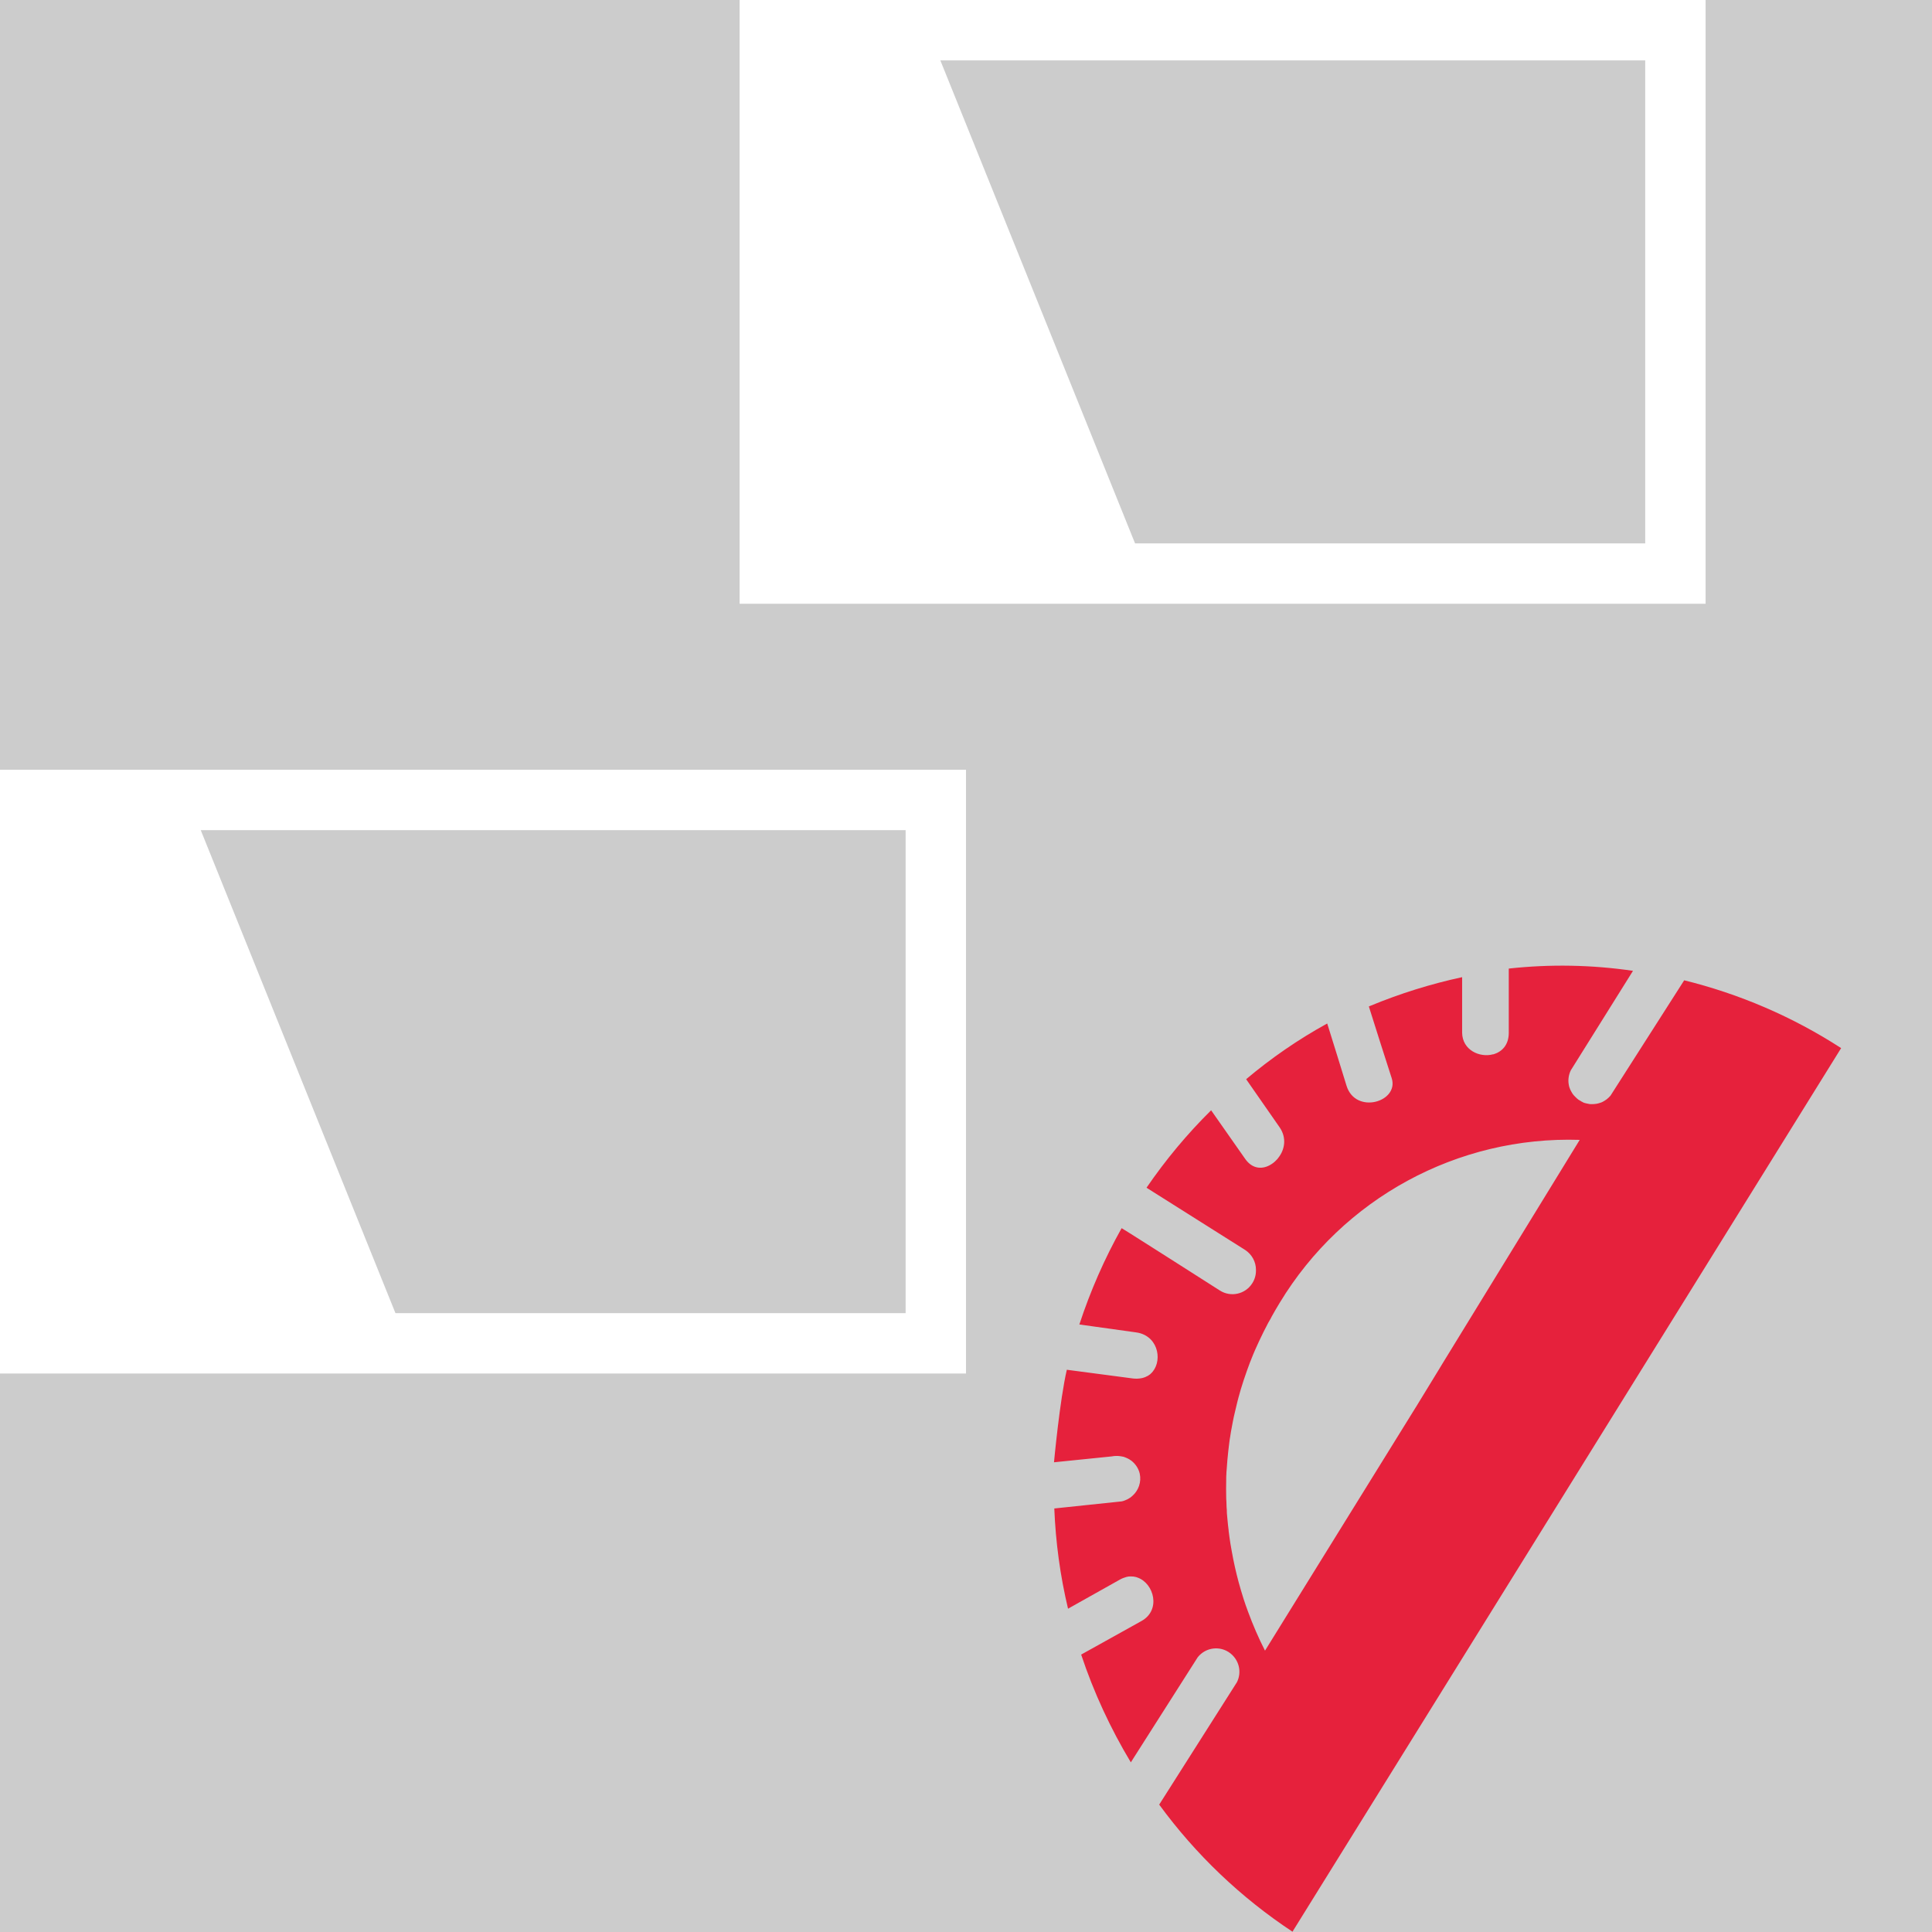
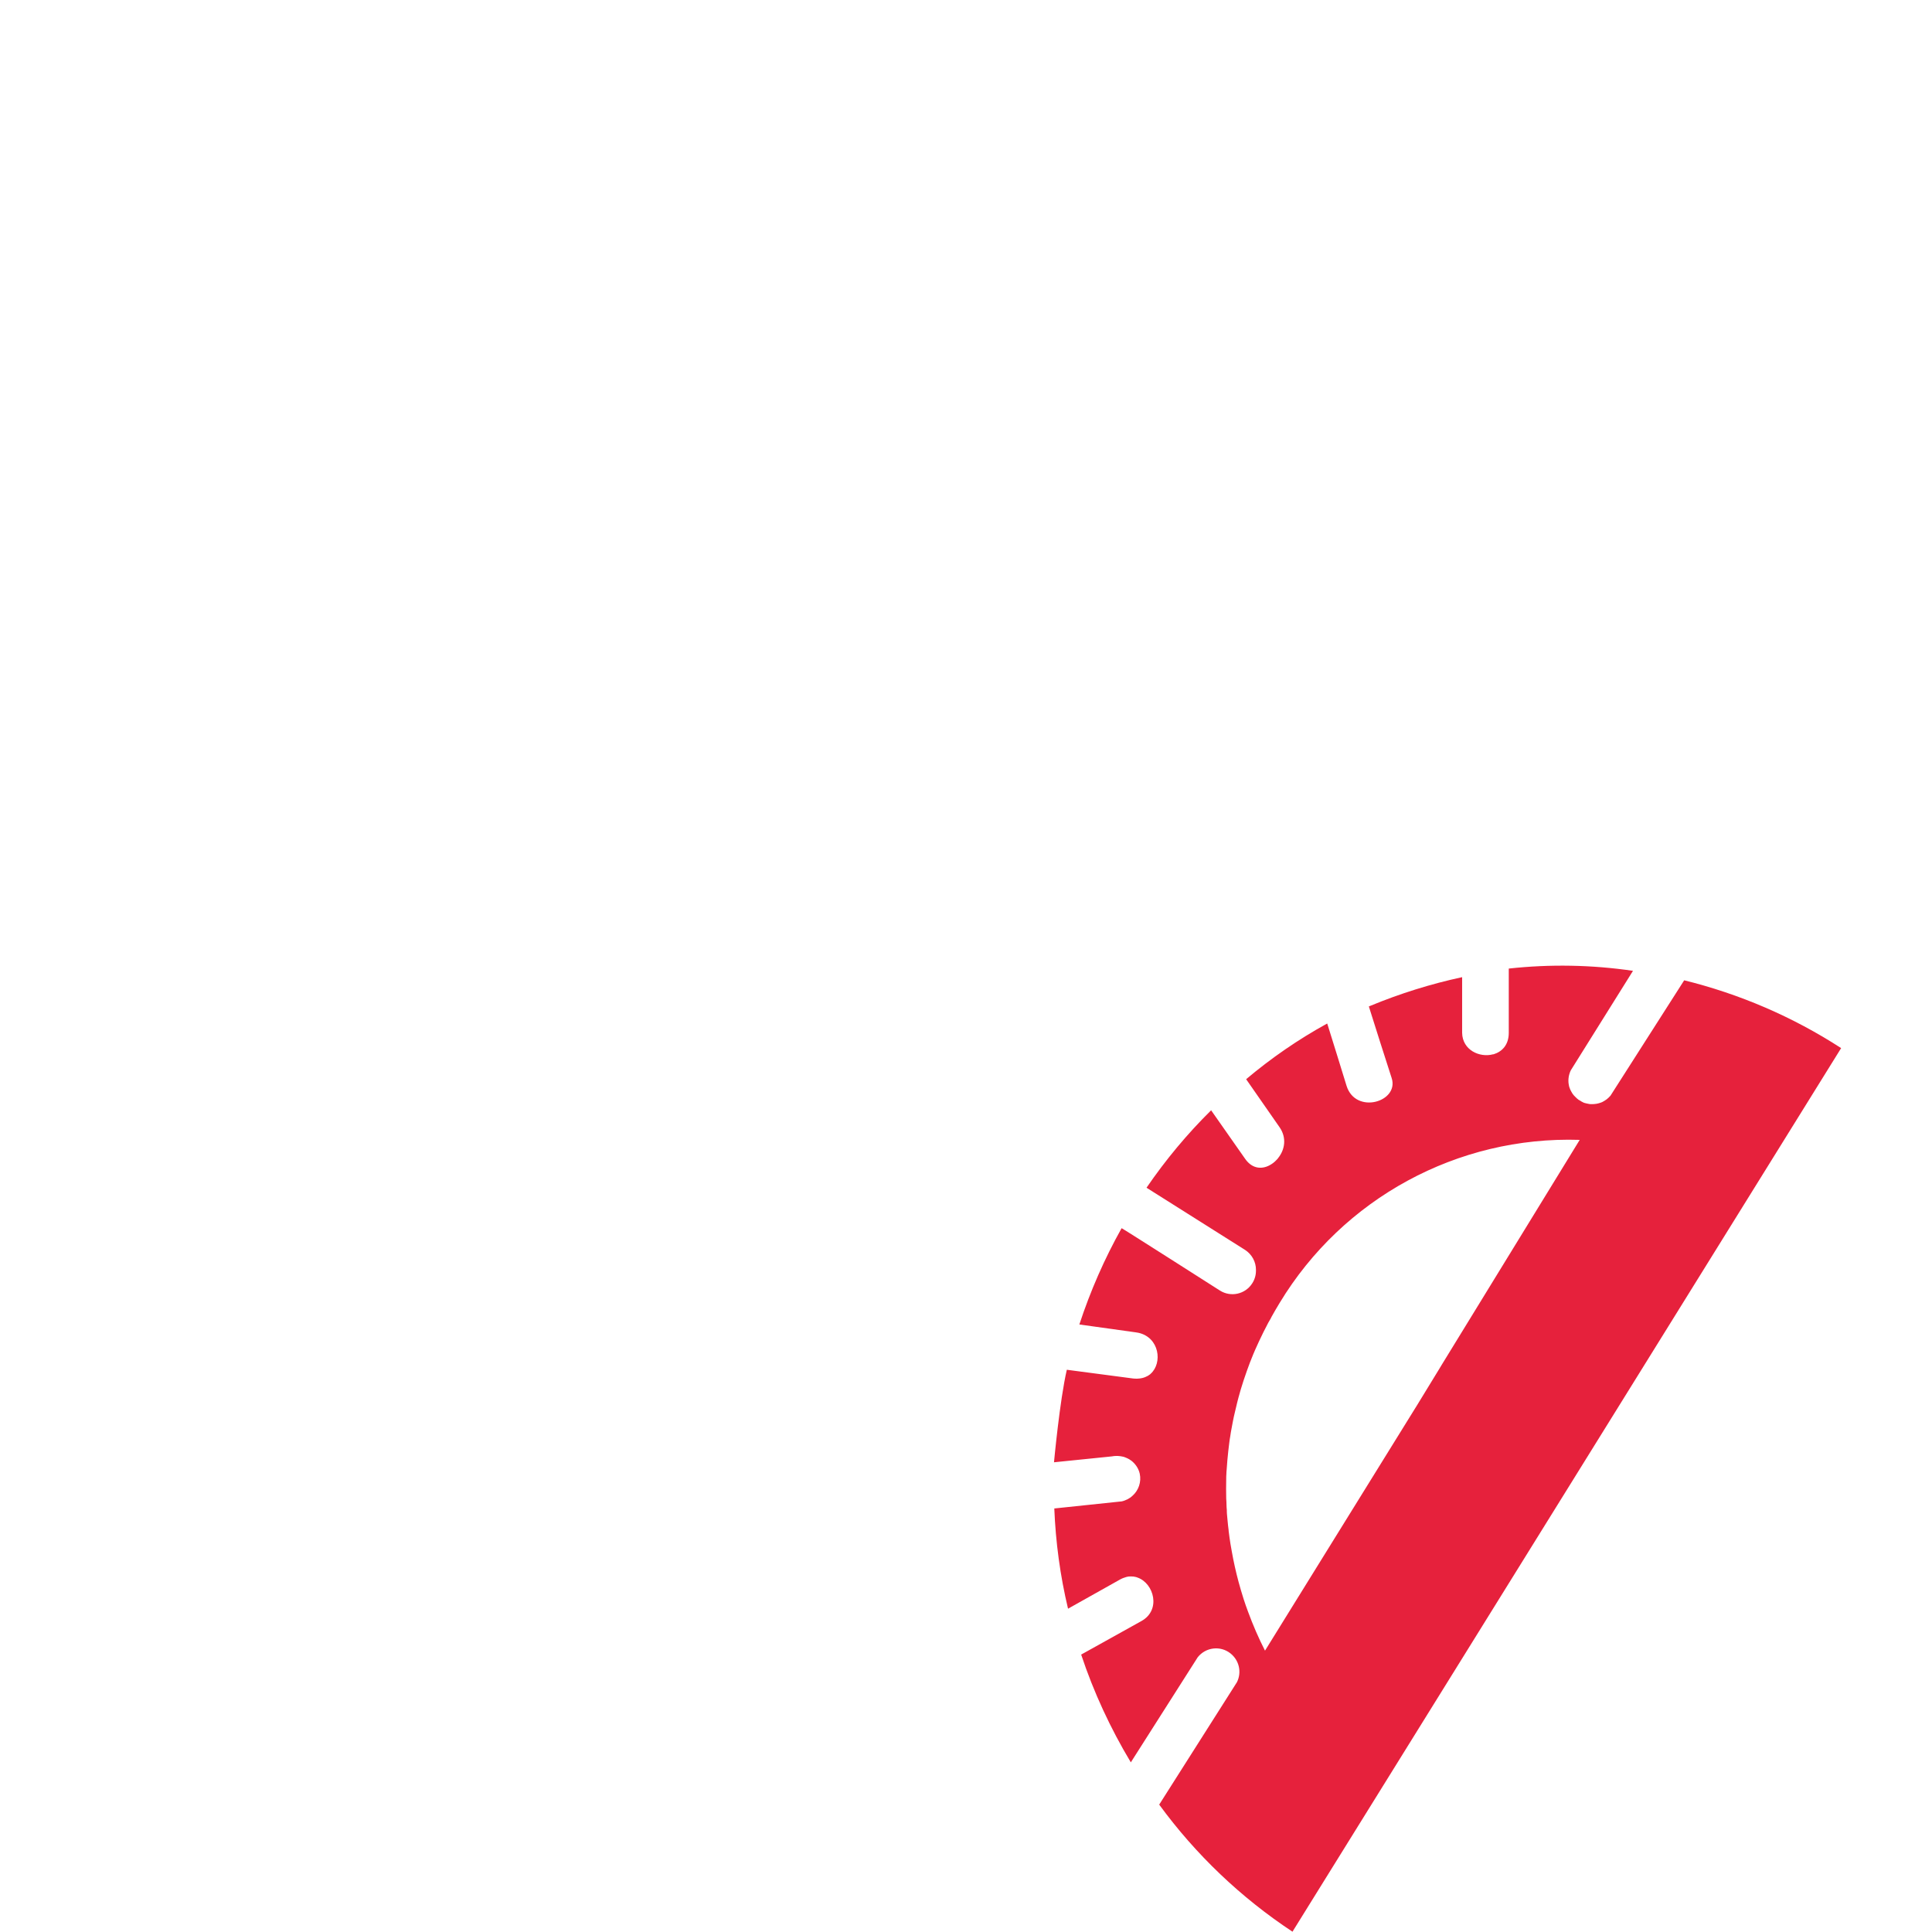
<svg xmlns="http://www.w3.org/2000/svg" id="uuid-1f461e28-2f12-4df1-a6aa-6b3653cafc96" data-name="Calque 1" viewBox="0 0 128 128">
-   <rect width="100%" height="100%" fill="#cccccc" />
-   <rect width="100%" height="100%" fill="#cccccc" />
  <defs>
    <style>
      .uuid-4b9a492f-4504-45a8-8fbf-f3bd344d0aba {
        fill: #e6213c;
      }

      .uuid-4b9a492f-4504-45a8-8fbf-f3bd344d0aba, .uuid-4a7d4739-0f11-4ed7-a6d7-210eec274738, .uuid-3d35781e-9396-485e-9969-55bd922e4601 {
        stroke-width: 0px;
      }

      .uuid-4a7d4739-0f11-4ed7-a6d7-210eec274738 {
        fill: #9d9d9c;
      }

      .uuid-3d35781e-9396-485e-9969-55bd922e4601 {
        fill: #fff;
      }
    </style>
  </defs>
  <g id="uuid-99d531fb-4e51-43c0-98cf-7508369c5fee" data-name="plane">
    <path class="uuid-3d35781e-9396-485e-9969-55bd922e4601" d="M64,91H0v-40h64v40ZM26.2,87h33.8v-32H13.3l12.9,32Z" />
  </g>
  <g id="uuid-09055214-c187-4669-a67b-60462e7ea821" data-name="plane">
    <path class="uuid-3d35781e-9396-485e-9969-55bd922e4601" d="M113,40H49V0h64v40ZM75.2,36h33.8V4h-46.7l12.9,32Z" />
  </g>
  <g id="uuid-a26b1de1-d77e-41f3-9dc3-bbb5d60e535b" data-name="uuid-732b0ac9-8b35-49e3-8d1f-54c4a7240960">
-     <path class="uuid-3d35781e-9396-485e-9969-55bd922e4601" d="M104.76,72.94s.05.03.08.05c.01,0,.03.01.04.02-.04-.02-.08-.04-.11-.06Z" />
    <path class="uuid-4b9a492f-4504-45a8-8fbf-f3bd344d0aba" d="M111.58,64.95l-4.88,7.64c-.08.09-.16.17-.25.24-.1.07-.19.13-.29.18-.05.02-.11.05-.16.06-.06.02-.13.04-.19.05-.02,0-.04.01-.05.01-.03,0-.06.01-.09.01-.05.01-.1.01-.15.01h-.02s-.1,0-.14,0-.09-.01-.13-.02c-.09-.02-.17-.03-.26-.06-.05-.02-.09-.03-.13-.06-.01,0-.03-.01-.04-.02-.03-.02-.05-.02-.08-.05-.1-.05-.18-.1-.25-.17-.03-.03-.06-.06-.09-.09-.02-.01-.03-.02-.04-.04-.04-.03-.07-.07-.1-.11-.04-.04-.07-.09-.09-.13-.03-.04-.05-.08-.07-.13-.01-.01-.02-.02-.02-.03-.02-.03-.03-.06-.04-.09-.02-.04-.03-.09-.05-.13h0c-.02-.07-.03-.13-.04-.19-.05-.3,0-.63.14-.92l4.12-6.59c-2.73-.4-5.49-.45-8.23-.15v4.26c0,.8-.45,1.25-1.01,1.42-.01,0-.02,0-.03,0-.89.24-2.03-.28-2.05-1.42v-3.69c-2.09.45-4.13,1.09-6.11,1.91-.03.01-.05.02-.07.03.5,1.57.99,3.15,1.51,4.74.52,1.58-2.39,2.45-2.99.51-.4-1.33-.83-2.66-1.25-4.03l-.03-.09c-1.91,1.05-3.71,2.29-5.37,3.69l2.22,3.19c.48.7.34,1.48-.09,2.02-.03.05-.07.09-.11.13-.04.04-.07.07-.11.11-.08.07-.16.14-.25.19h0c-.55.35-1.24.34-1.73-.37l-2.25-3.21c-1.59,1.57-3.02,3.29-4.28,5.13l6.53,4.12c.46.3.72.8.72,1.31v.07c0,.29-.08.58-.25.84-.46.72-1.42.93-2.14.47,0,0-6.47-4.13-6.51-4.13-1.14,2.03-2.07,4.16-2.8,6.38l3.73.52.18.03c1.4.31,1.61,2,.82,2.71-.03.03-.07.07-.1.08-.05.04-.11.08-.17.1-.06.03-.12.06-.19.08-.04.01-.07.02-.11.03-.04.01-.07.01-.11.02-.03,0-.05.01-.08.01-.05,0-.09.01-.14.01-.08,0-.17,0-.26-.01l-4.4-.58c-.47,2.02-.85,6.13-.85,6.13l3.83-.39c.1-.02.2-.03.3-.03.07,0,.14,0,.2.01.07,0,.13.02.19.03.05,0,.09.02.13.03.08.03.16.06.24.1.04.02.07.04.11.06.04.03.08.06.12.08.27.21.48.51.56.86.12.56-.08,1.11-.47,1.46-.04.04-.09.08-.14.12-.06.03-.12.08-.18.11-.12.06-.26.12-.4.15l-4.47.47c.09,2.24.39,4.46.91,6.64h0s3.44-1.93,3.44-1.93c.14-.08.28-.13.42-.17.05-.01.09-.02.14-.03.11-.01.21-.01.31,0,.04,0,.07,0,.11.02.07,0,.13.03.19.05,1.08.38,1.57,2.15.25,2.88l-3.99,2.22c.83,2.5,1.94,4.89,3.29,7.14l4.43-6.96c.53-.67,1.5-.79,2.17-.26.58.46.76,1.25.43,1.91l-5.15,8.11c2.42,3.31,5.41,6.16,8.83,8.42l36.35-58.54c-3.21-2.08-6.75-3.6-10.47-4.51ZM93.79,93.25l-9.98,16.11c-.43-.84-.8-1.7-1.12-2.57-.11-.29-.21-.58-.3-.86-.12-.38-.23-.75-.33-1.12-.18-.67-.33-1.34-.45-2.02-.03-.17-.06-.34-.09-.51-.05-.29-.08-.57-.12-.86,0-.01,0-.03,0-.04-.03-.21-.05-.42-.07-.63h0c-.01-.11-.02-.22-.03-.32-.01-.1-.02-.21-.02-.31v-.08c-.01-.1-.02-.21-.02-.31,0-.15-.01-.29-.02-.45-.01-.43-.01-.87,0-1.3,0-.1,0-.21.01-.31,0-.1.01-.21.02-.31.03-.42.06-.84.11-1.25.02-.17.04-.33.06-.5.02-.16.04-.32.07-.47.02-.16.05-.32.08-.48.03-.16.06-.32.09-.48.04-.22.09-.43.14-.64.05-.21.1-.42.15-.63.05-.21.11-.42.17-.63.04-.16.09-.31.14-.47.04-.12.07-.23.11-.35.04-.12.08-.24.12-.35.03-.1.07-.2.1-.29.13-.36.26-.72.41-1.07.08-.19.16-.38.25-.57.09-.2.18-.4.28-.6.11-.23.22-.46.34-.68.09-.18.18-.36.29-.53.02-.05.05-.09.07-.14.17-.31.35-.61.53-.91,4.19-6.93,11.79-11.06,19.88-10.8l-9.11,14.85-.23.38-1.51,2.47h0Z" />
-     <path class="uuid-4a7d4739-0f11-4ed7-a6d7-210eec274738" d="M104.87,73s-.03-.01-.04-.02c-.03-.02-.05-.02-.08-.05.04.02.07.04.11.06Z" />
+     <path class="uuid-4a7d4739-0f11-4ed7-a6d7-210eec274738" d="M104.87,73s-.03-.01-.04-.02Z" />
  </g>
</svg>